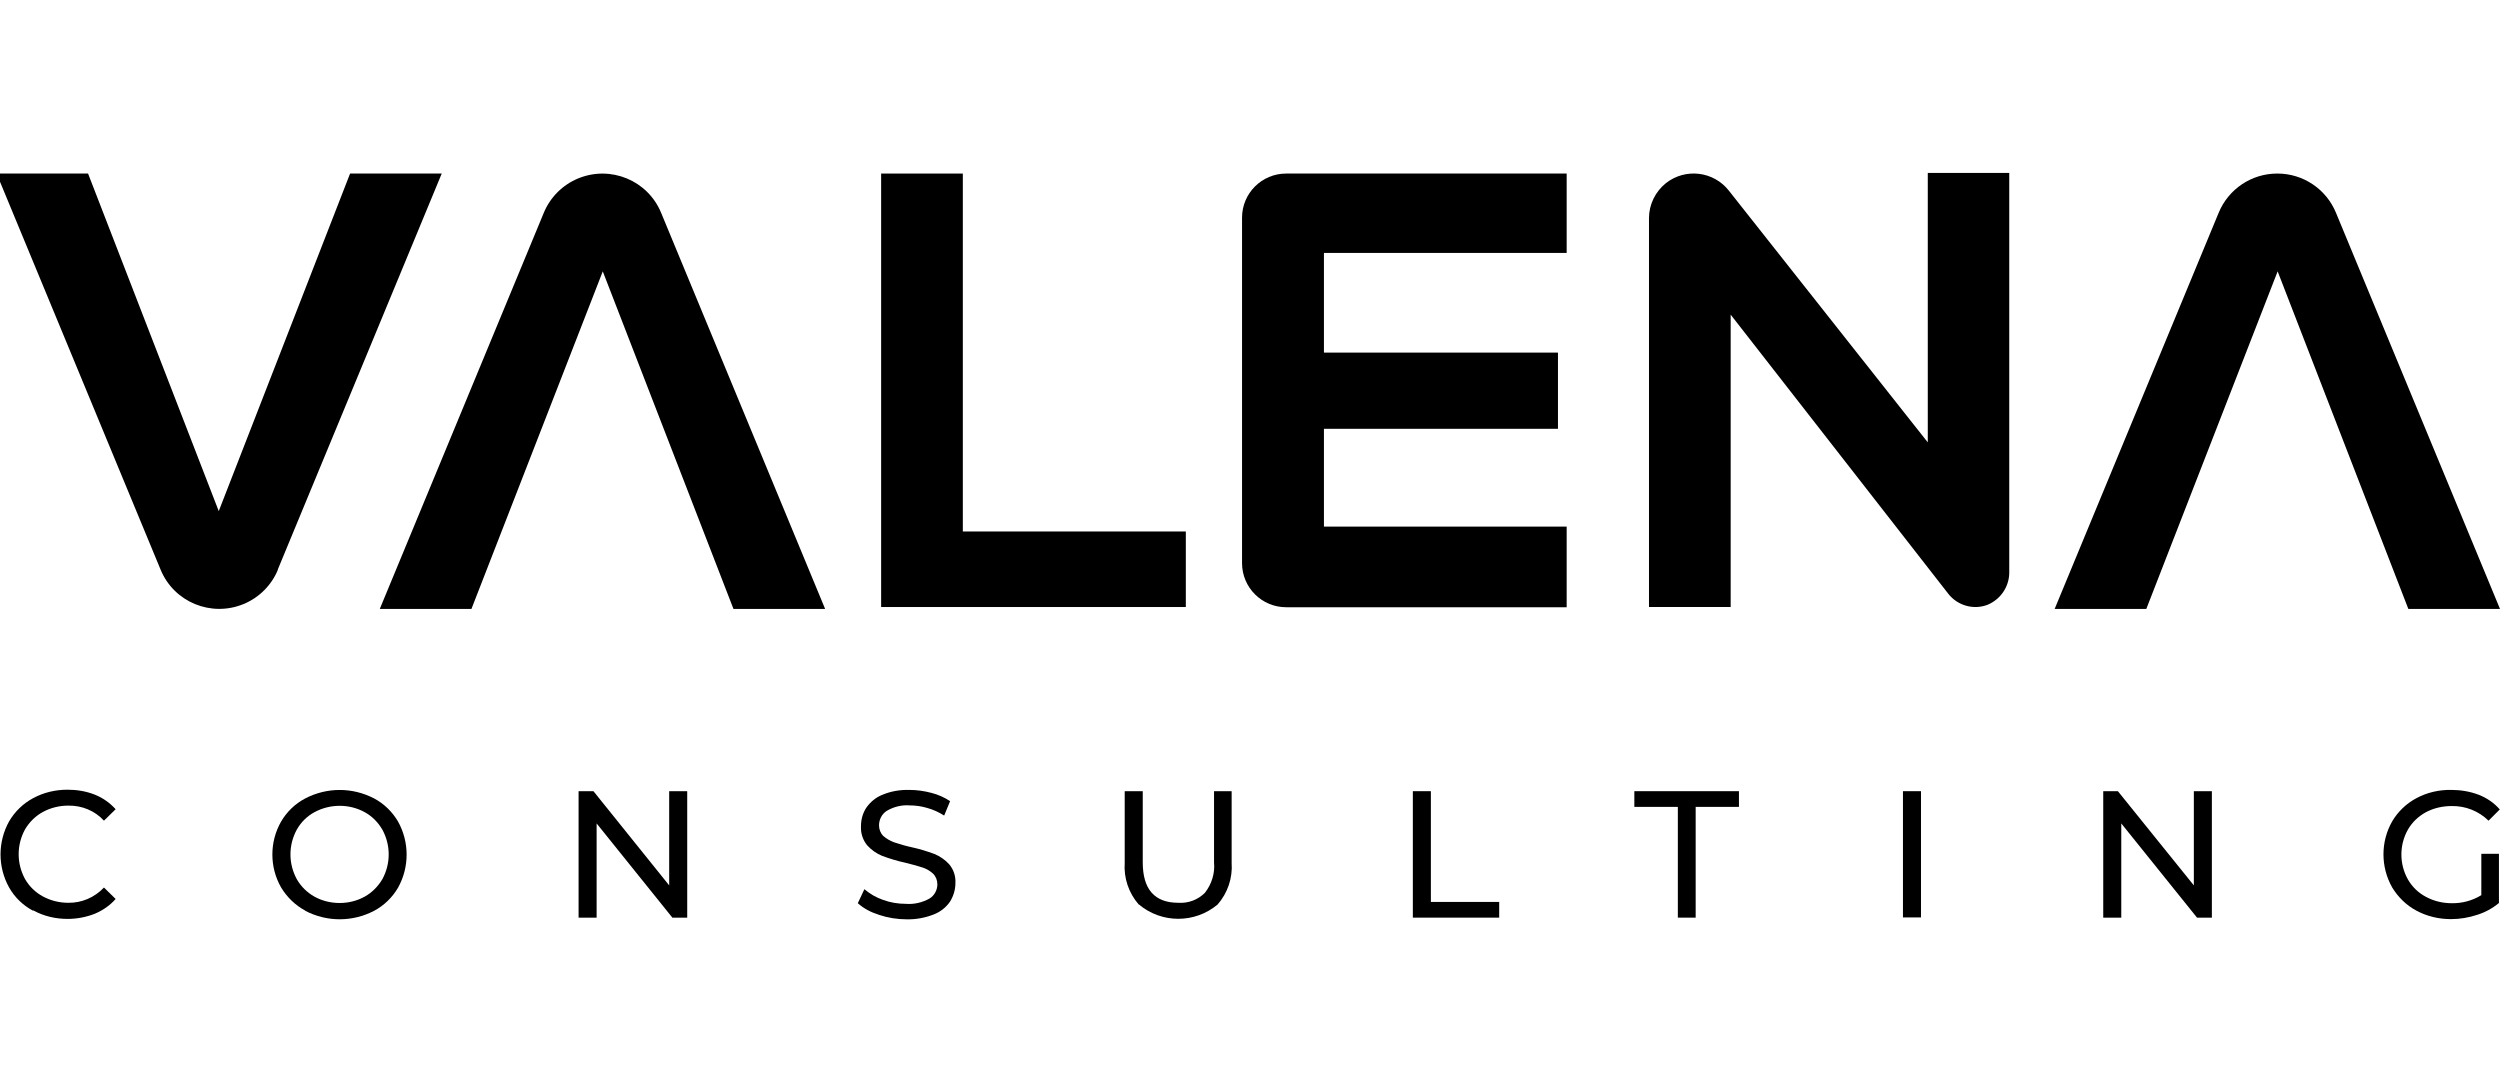
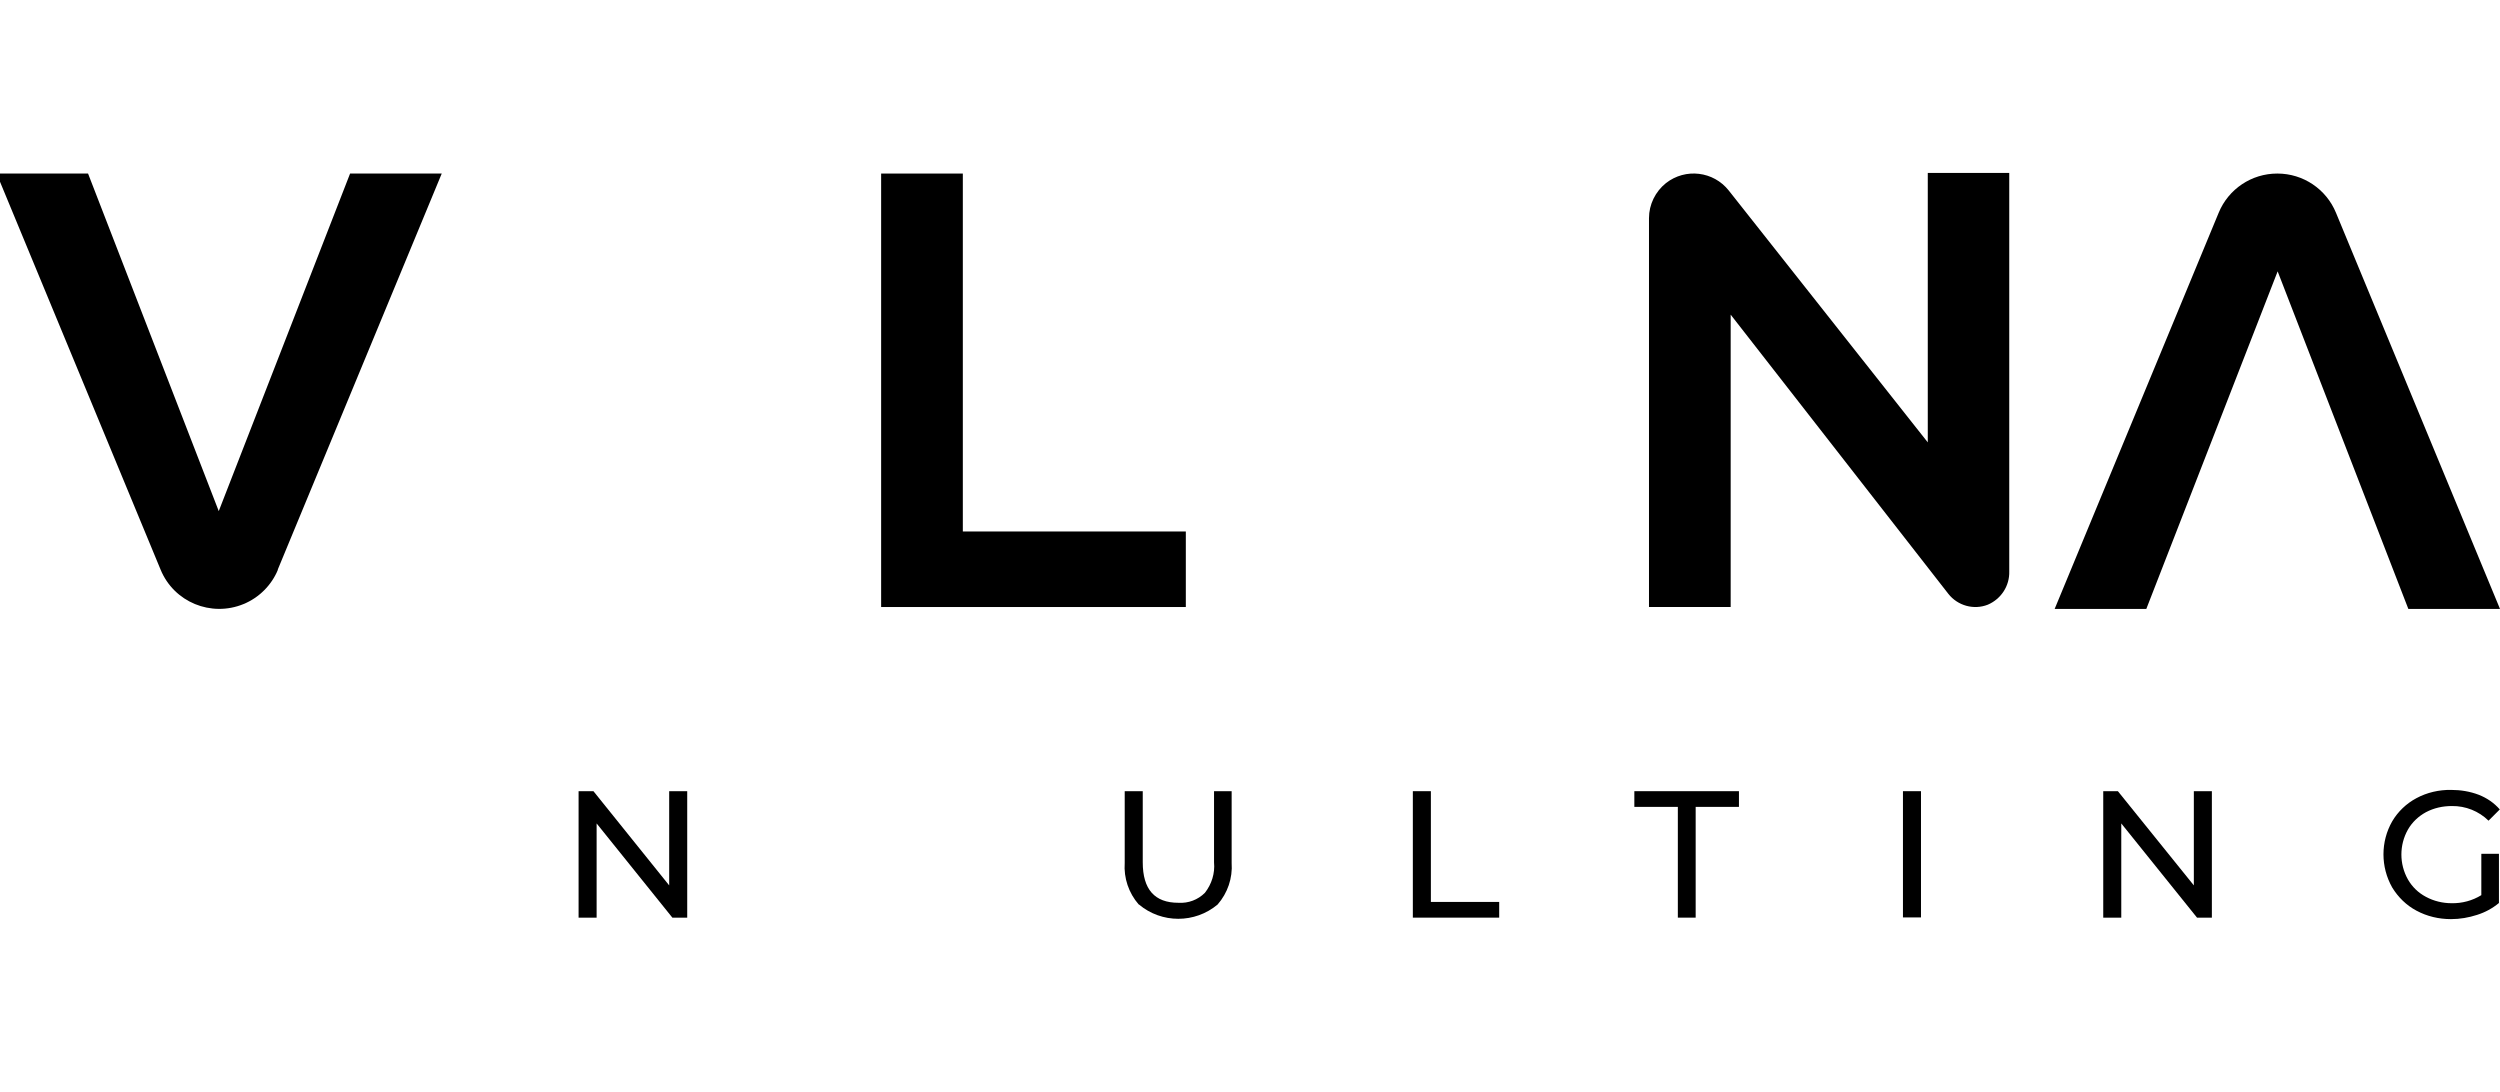
<svg xmlns="http://www.w3.org/2000/svg" id="Grupo_43" data-name="Grupo 43" viewBox="0 0 117.83 51.47">
  <polygon points="41.53 8.18 41.53 28.61 55.89 28.61 55.89 25.05 45.38 25.05 45.38 8.18 41.53 8.18" />
  <path d="M107.33,8.18h0c-1.21,0-2.3.73-2.76,1.85l-7.73,18.67h4.32l6.19-15.91,6.16,15.91h4.32l-7.73-18.67c-.46-1.12-1.55-1.85-2.76-1.85" />
  <path d="M90.86,8.15v12.7l-9.38-11.87c-.72-.91-2.04-1.07-2.96-.35-.5.4-.8,1.01-.8,1.65v18.33h3.85v-13.78l10.26,13.16c.44.56,1.2.77,1.86.51.63-.27,1.03-.89,1.01-1.57V8.15h-3.85Z" />
-   <path d="M25.63,10.03l-7.73,18.67h4.32l6.19-15.91,6.16,15.91h4.32l-7.73-18.67c-.63-1.53-2.38-2.25-3.91-1.62-.73.3-1.32.89-1.62,1.62" />
  <path d="M13.09,26.85l7.73-18.67h-4.32l-6.19,15.91-6.16-15.91H-.16l7.73,18.67c.63,1.53,2.38,2.25,3.91,1.62.73-.3,1.32-.89,1.62-1.62" />
-   <path d="M73.84,11.92v-3.74h-13.22c-1.15,0-2.08.93-2.08,2.08v16.28c0,1.15.93,2.08,2.08,2.08h13.22v-3.8h-11.44v-4.61h11.03v-3.59h-11.03v-4.7h11.44Z" />
-   <path d="M1.55,42.92c-.47-.25-.86-.63-1.12-1.09-.54-.97-.54-2.15,0-3.12.27-.46.66-.84,1.13-1.09.5-.27,1.05-.4,1.62-.4.44,0,.87.07,1.28.23.38.15.72.39.99.69l-.55.54c-.43-.47-1.04-.72-1.68-.71-.42,0-.83.1-1.2.3-.35.19-.64.48-.84.82-.4.73-.4,1.61,0,2.34.2.35.49.63.84.82.37.2.78.3,1.2.3.63.01,1.24-.25,1.68-.72l.55.54c-.27.31-.61.54-.99.7-.41.16-.84.24-1.28.24-.56,0-1.12-.13-1.61-.4" />
-   <path d="M17.19,42.26c.34-.19.63-.48.83-.82.4-.73.4-1.61,0-2.34-.2-.34-.48-.63-.83-.82-.36-.2-.77-.3-1.18-.3-.41,0-.82.1-1.19.3-.35.19-.64.48-.83.82-.4.73-.4,1.61,0,2.34.2.35.49.63.83.82.36.2.77.3,1.19.3.41,0,.82-.1,1.18-.3M14.39,42.92c-.47-.25-.86-.63-1.14-1.09-.55-.96-.55-2.15,0-3.11.27-.46.66-.84,1.14-1.09,1.02-.53,2.22-.53,3.24,0,.47.25.86.63,1.13,1.09.54.97.54,2.15,0,3.12-.27.46-.66.84-1.13,1.09-1.02.53-2.22.53-3.24,0" />
  <polygon points="31.54 37.29 31.54 41.73 27.97 37.29 27.27 37.29 27.27 43.25 28.12 43.25 28.12 38.81 31.69 43.25 32.39 43.25 32.39 37.29 31.54 37.29" />
-   <path d="M41.41,43.11c-.36-.11-.7-.29-.98-.54l.31-.66c.26.22.55.39.87.5.35.13.72.19,1.09.19.38.03.77-.06,1.11-.25.23-.14.37-.4.37-.67,0-.19-.07-.37-.2-.5-.14-.13-.31-.23-.49-.29-.2-.07-.47-.14-.83-.23-.37-.08-.73-.19-1.08-.32-.27-.11-.51-.28-.71-.5-.21-.26-.31-.58-.29-.91,0-.3.08-.6.25-.86.19-.27.45-.49.76-.61.4-.17.83-.24,1.27-.23.35,0,.7.05,1.04.14.31.08.61.21.88.39l-.28.68c-.25-.16-.51-.28-.8-.36-.27-.08-.55-.12-.83-.12-.38-.03-.76.07-1.08.26-.23.15-.36.41-.36.68,0,.19.07.37.2.5.15.13.32.23.51.3.27.09.54.17.82.23.37.08.73.19,1.08.32.27.11.51.28.7.49.21.25.31.57.29.89,0,.3-.09.6-.25.86-.19.28-.46.49-.77.61-.41.16-.84.24-1.28.23-.44,0-.88-.07-1.3-.21" />
  <path d="M53.67,42.63c-.47-.54-.71-1.24-.66-1.96v-3.38h.85v3.35c0,1.28.56,1.91,1.68,1.91.47.03.92-.14,1.25-.47.32-.41.48-.92.43-1.44v-3.35h.83v3.38c.05.72-.19,1.42-.66,1.96-1.07.9-2.64.9-3.71,0" />
  <polygon points="66.59 37.29 66.59 43.25 70.66 43.25 70.66 42.51 67.44 42.51 67.44 37.29 66.59 37.29" />
  <polygon points="77.03 37.29 77.03 38.03 79.08 38.03 79.08 43.25 79.92 43.25 79.92 38.03 81.96 38.03 81.96 37.29 77.03 37.29" />
  <rect x="89.69" y="37.29" width=".85" height="5.95" />
  <polygon points="103.4 37.29 103.4 41.73 99.82 37.29 99.13 37.29 99.13 43.25 99.98 43.25 99.98 38.81 103.55 43.25 104.25 43.25 104.25 37.29 103.4 37.29" />
  <path d="M116.96,40.24h.82v2.32c-.3.25-.65.44-1.03.56-.4.13-.81.2-1.23.2-.57,0-1.13-.13-1.63-.4-.47-.25-.86-.63-1.14-1.09-.55-.97-.55-2.16,0-3.12.27-.46.67-.84,1.14-1.09.5-.27,1.07-.4,1.64-.39.44,0,.88.07,1.3.23.38.15.72.38.99.69l-.53.53c-.46-.45-1.08-.7-1.73-.69-.43,0-.84.09-1.22.29-.35.19-.65.47-.85.82-.41.73-.41,1.62,0,2.35.2.35.49.63.85.82.37.2.79.3,1.21.3.49.01.98-.12,1.4-.38v-1.94h0Z" />
</svg>